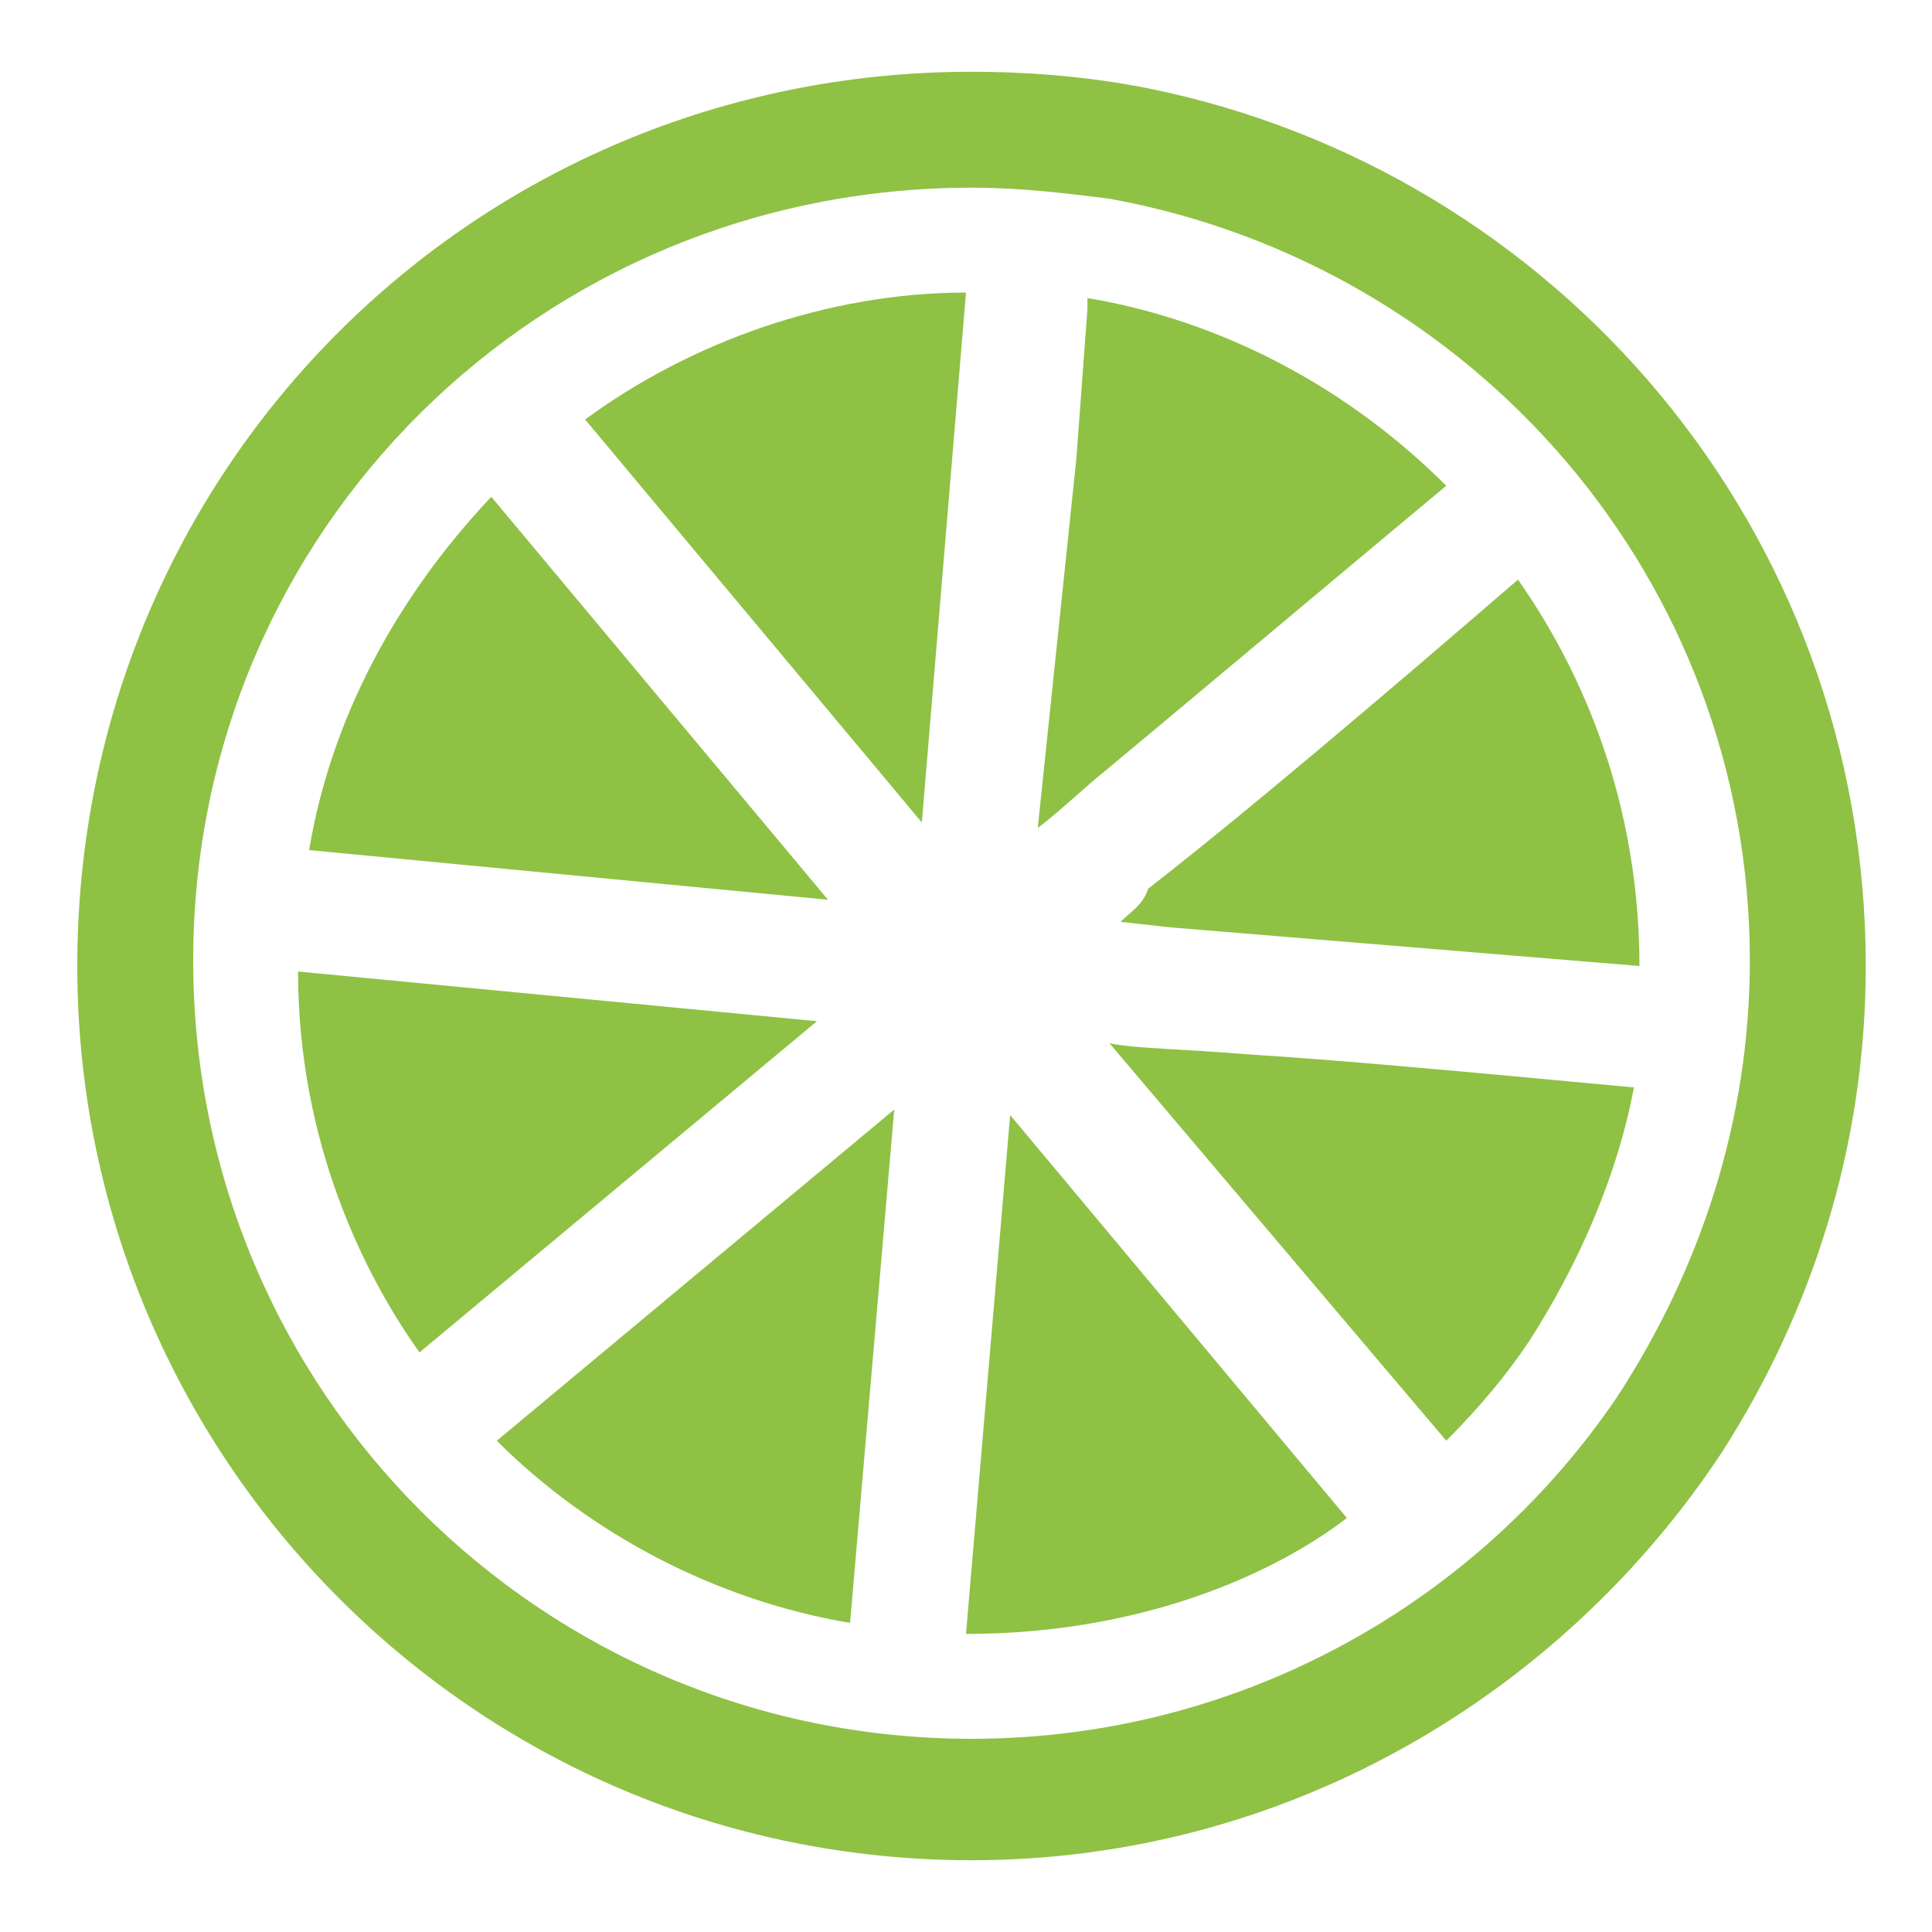
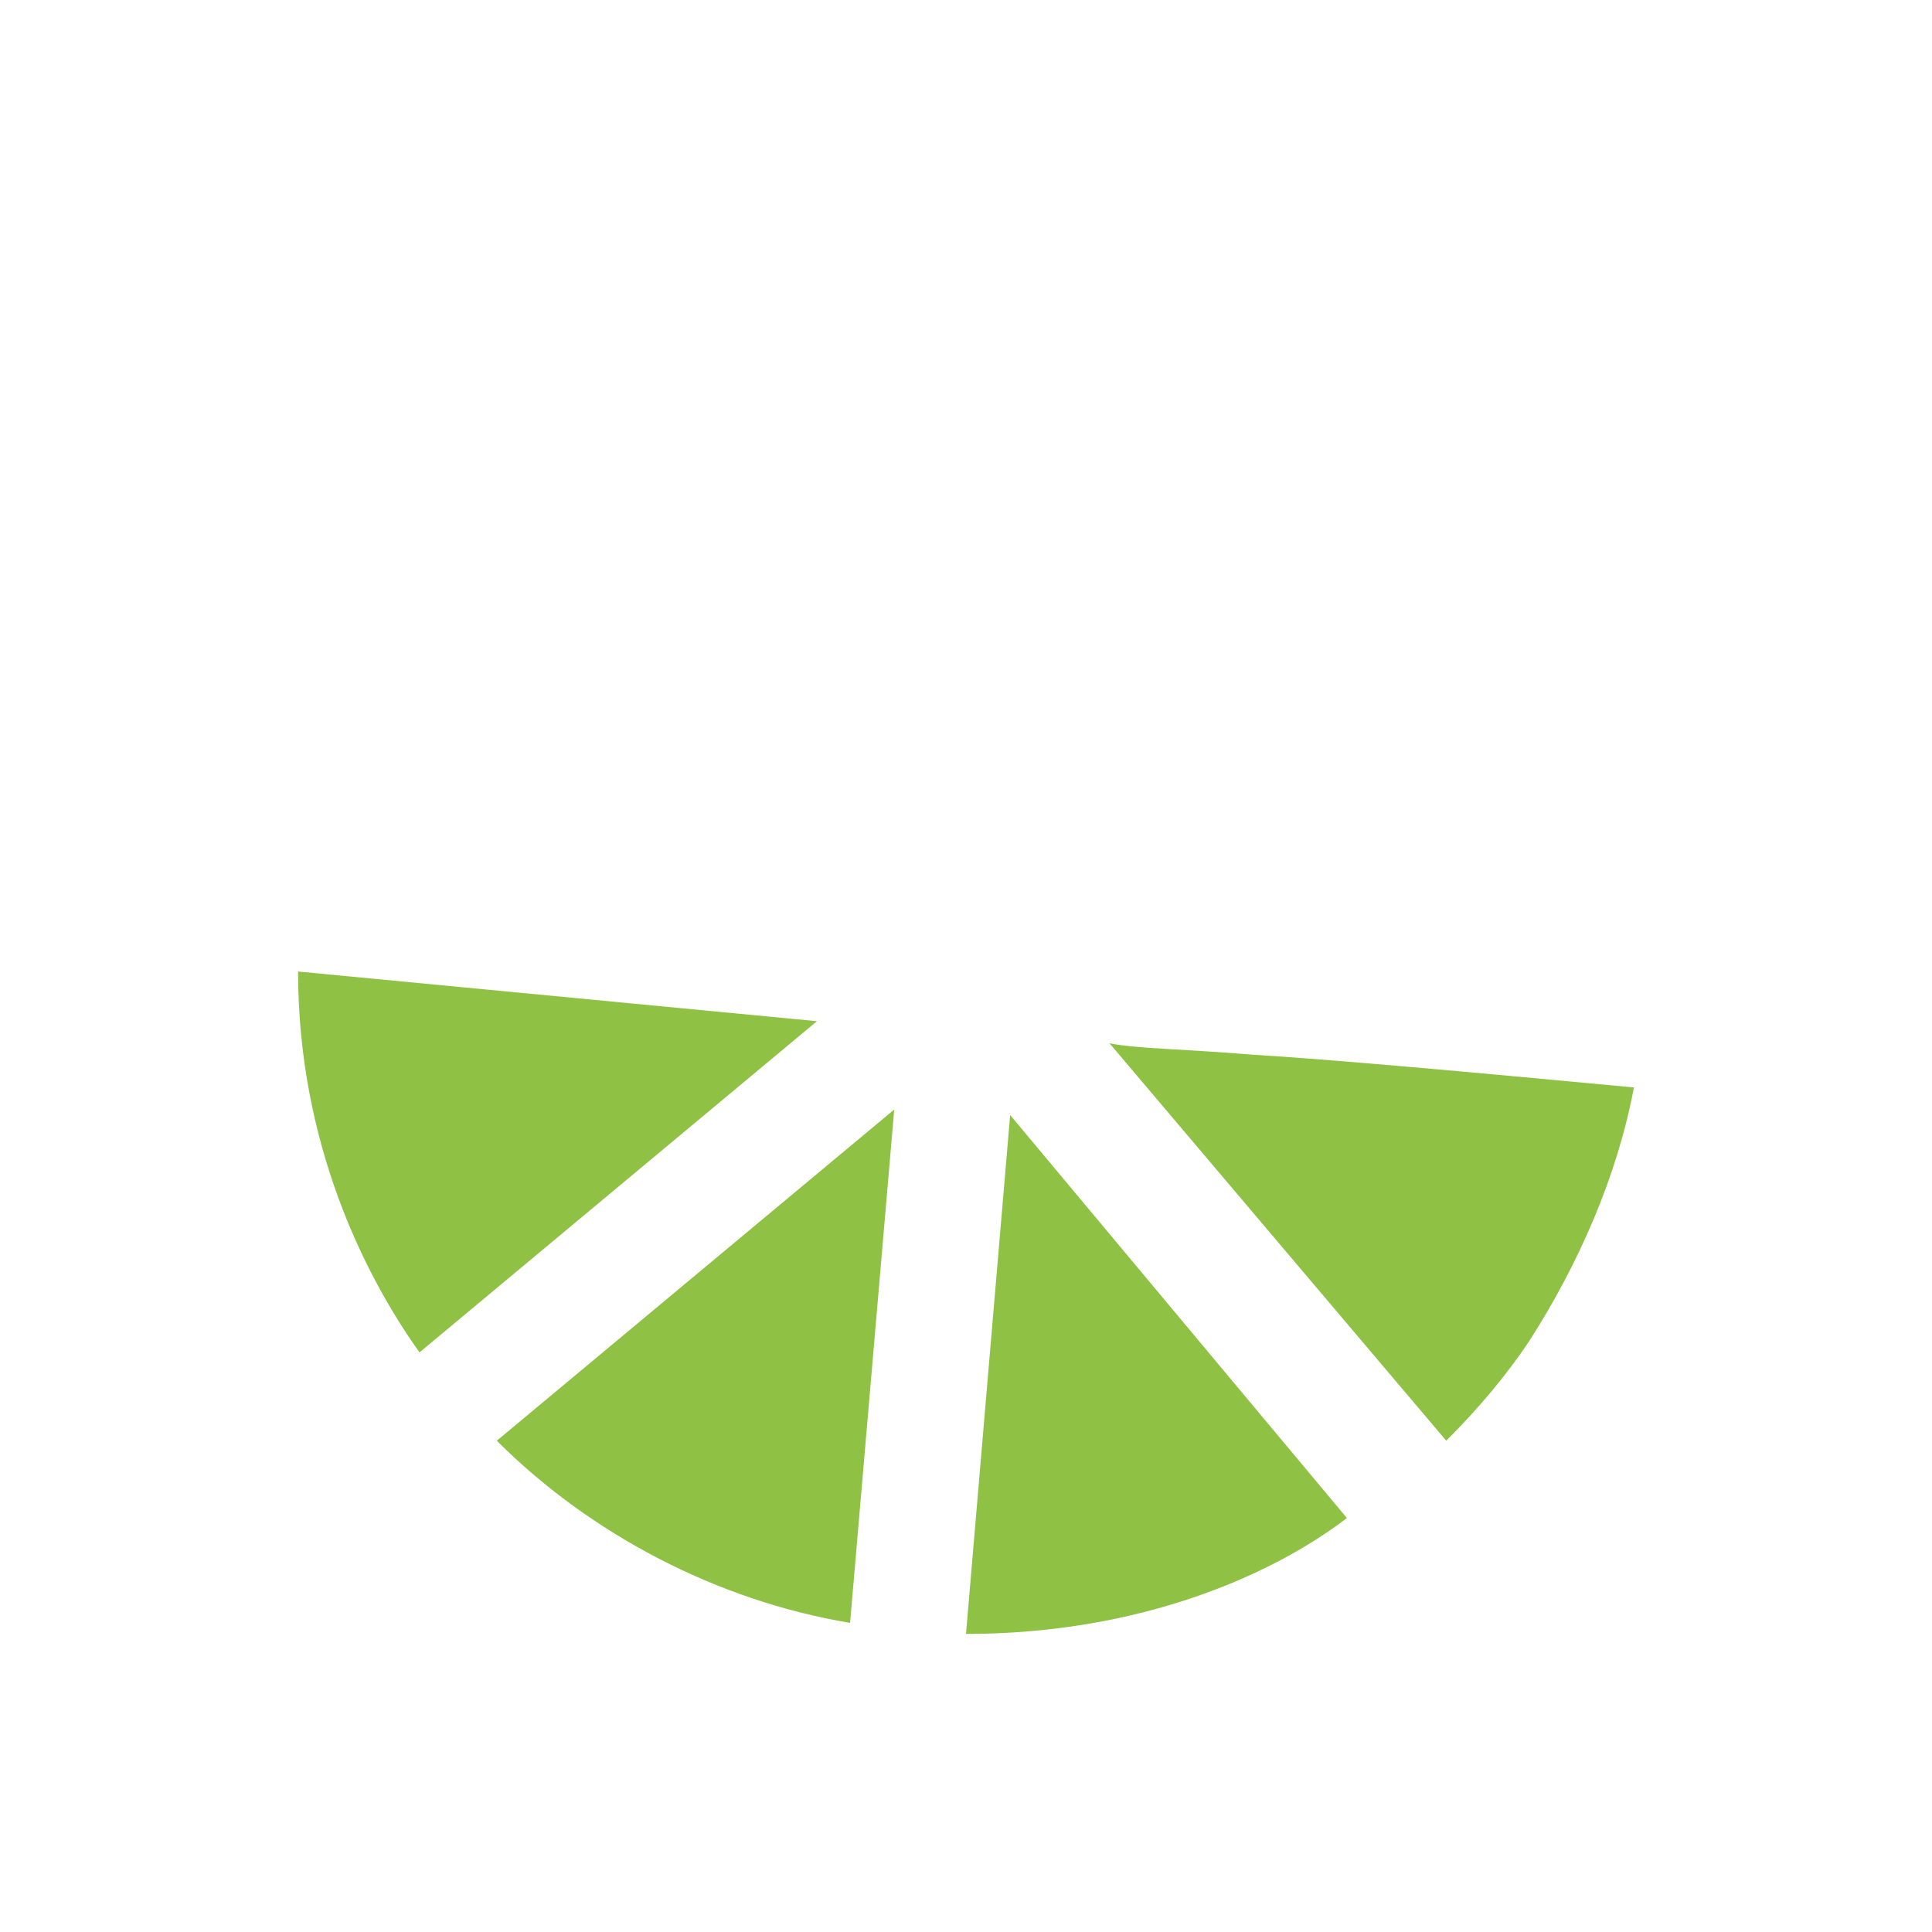
<svg xmlns="http://www.w3.org/2000/svg" version="1.1" id="Layer_1" x="0px" y="0px" viewBox="0 0 35 35" style="enable-background:new 0 0 35 35;" xml:space="preserve">
  <style type="text/css">
	.st0{fill:#8FC145;}
</style>
  <g>
    <path class="st0" d="M20.1,18.9l6.1,7.2c0.6-0.6,1.1-1.2,1.5-1.8c0.9-1.4,1.6-3,1.9-4.6c-3.2-0.3-5.4-0.5-7-0.6   C21.4,19,20.6,19,20.1,18.9z" />
    <path class="st0" d="M5.4,17.6c0,3.1,1.2,5.5,2.2,6.9l7.2-6L5.4,17.6z" />
-     <path class="st0" d="M17.5,5.3c-2.5,0-5,0.9-6.9,2.3l6.1,7.3L17.5,5.3z" />
-     <path class="st0" d="M20.3,16.7l0.9,0.1l8.5,0.7c0-2.6-0.8-5-2.2-7c-2.2,1.9-4.9,4.2-6.7,5.6C20.7,16.4,20.5,16.5,20.3,16.7z" />
-     <path class="st0" d="M17.6,33.7c5.7,0,10.7-3,13.6-7.4c1.6-2.5,2.6-5.5,2.6-8.8c0-7.9-5.6-14.4-13-15.9c-1-0.2-2.1-0.3-3.2-0.3   C8.6,1.3,1.4,8.5,1.4,17.5C1.4,26.4,8.6,33.7,17.6,33.7z M17.6,3.4c0.9,0,1.7,0.1,2.5,0.2c6.6,1.2,11.6,6.9,11.6,13.8   c0,2.9-0.9,5.6-2.4,7.9c-2.5,3.7-6.8,6.2-11.7,6.2c-7.8,0-14.1-6.3-14.1-14.1S9.8,3.4,17.6,3.4z" />
    <path class="st0" d="M15.4,29.4l0.8-9.3l-7.2,6C10.7,27.8,13,29,15.4,29.4z" />
-     <path class="st0" d="M8.9,9c-1.7,1.8-2.9,4-3.3,6.4l9.4,0.9L8.9,9z" />
    <path class="st0" d="M24.4,27.5l-6.1-7.3l-0.8,9.4c0,0,0,0,0,0C20.7,29.6,23.1,28.5,24.4,27.5z" />
-     <path class="st0" d="M26.2,8.8c-1.8-1.8-4.1-3-6.5-3.4c0,0,0,0,0,0l0,0.2l-0.2,2.7L18.8,15c0.4-0.3,0.8-0.7,1.3-1.1   C21.9,12.4,24.4,10.3,26.2,8.8z" />
  </g>
</svg>